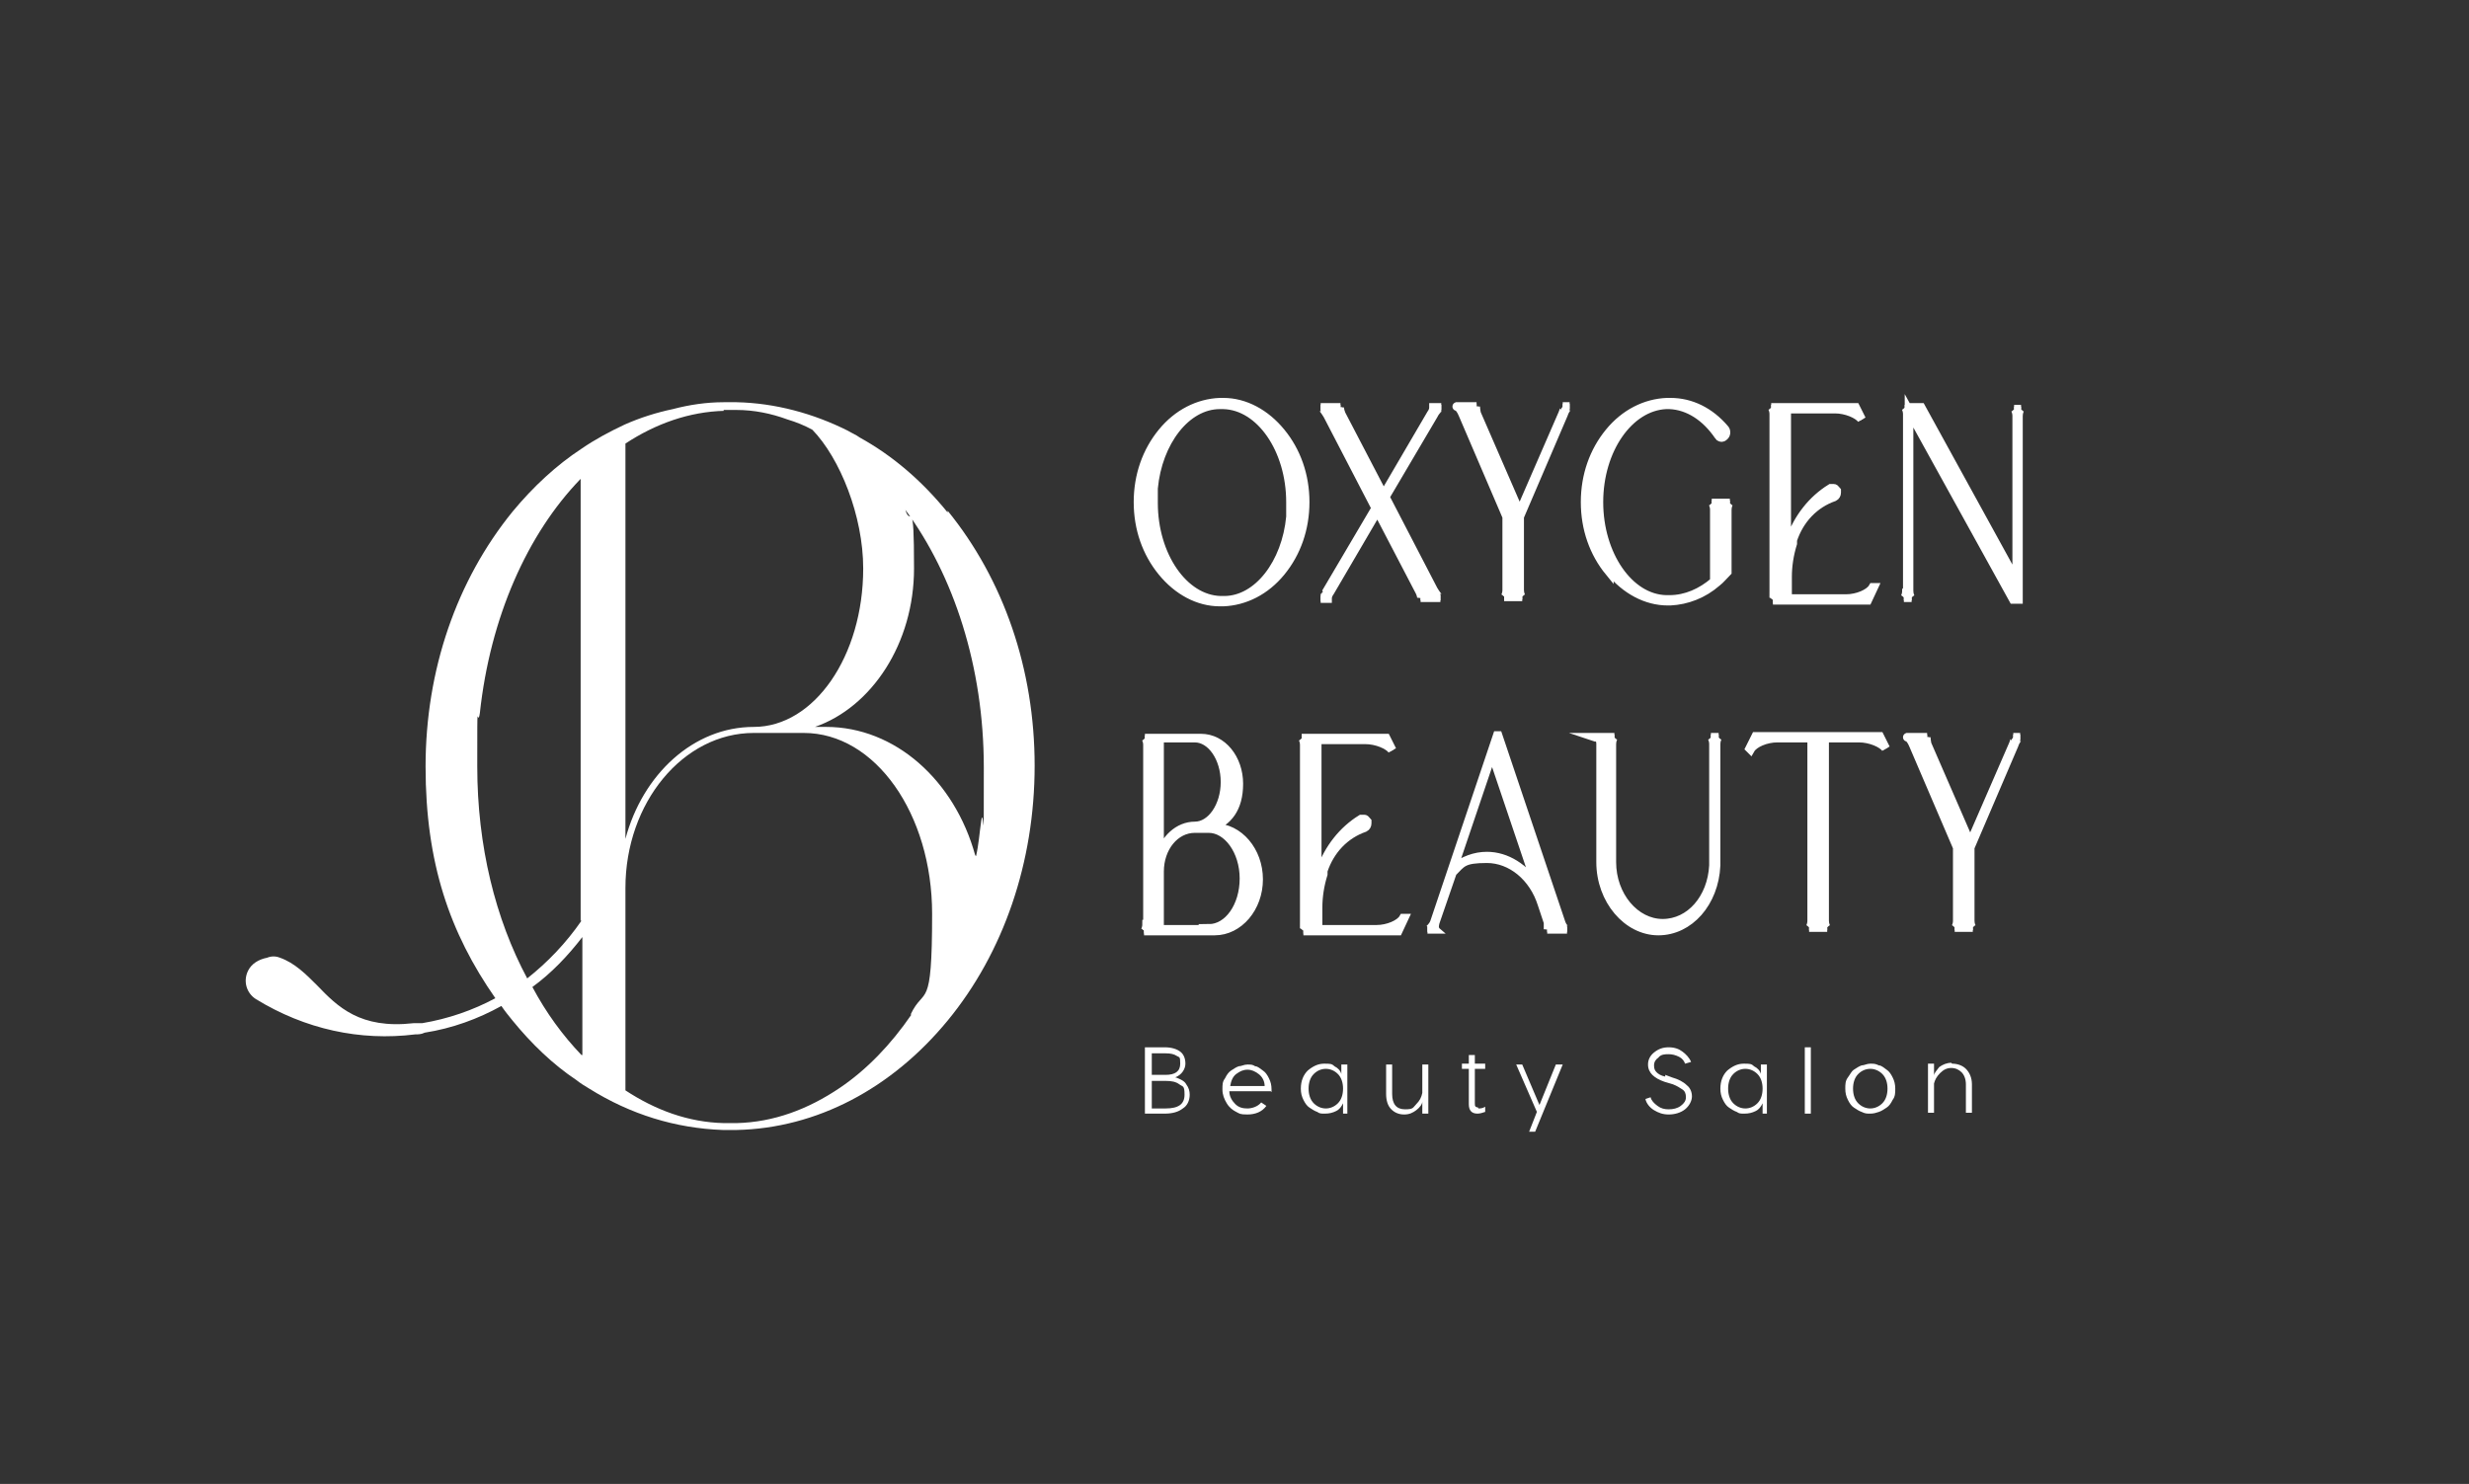
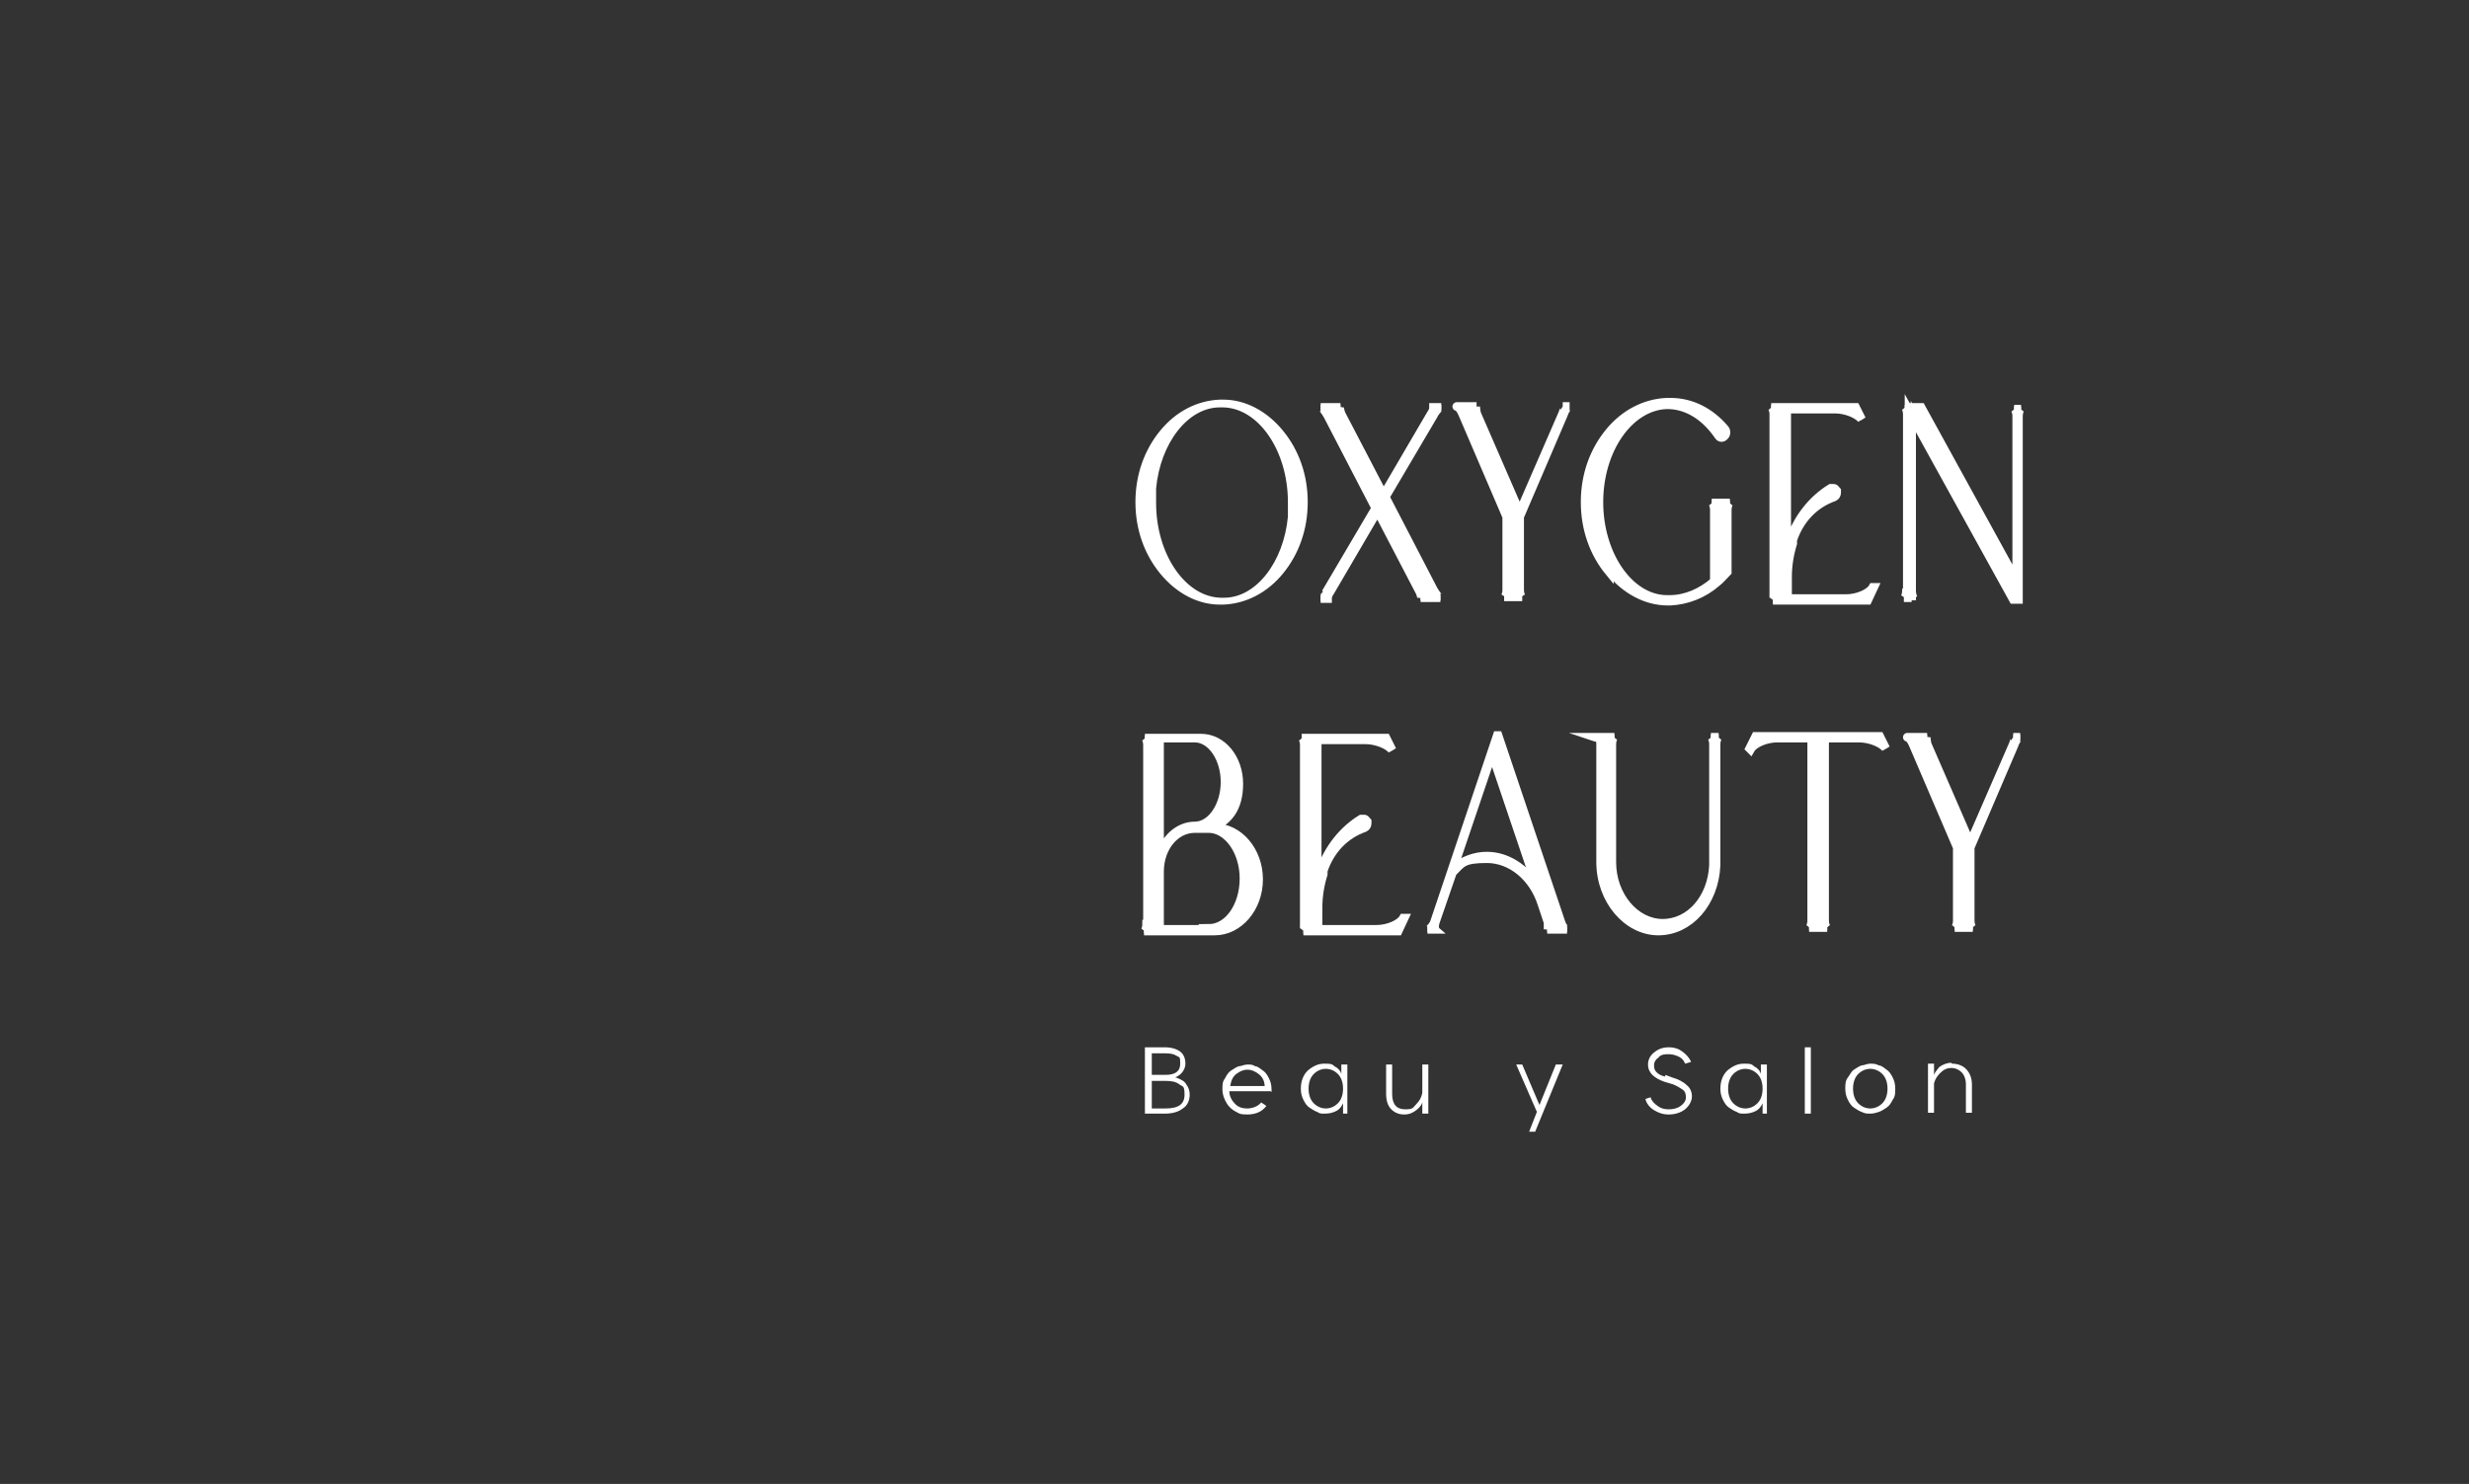
<svg xmlns="http://www.w3.org/2000/svg" id="Layer_1" data-name="Layer 1" viewBox="0 0 286.6 172.3">
  <rect x="0" y="0" width="286.6" height="172.3" fill="#333333" stroke="none" />
  <defs>
    <style>      .cls-1 {        stroke-width: .6px;      }      .cls-1, .cls-2, .cls-3 {        fill: #fff;      }      .cls-1, .cls-3 {        stroke: #fff;        stroke-miterlimit: 10;      }      .cls-4 {        isolation: isolate;      }      .cls-2 {        stroke-width: 0px;      }    </style>
  </defs>
  <g class="cls-4">
    <g class="cls-4">
-       <path class="cls-3" d="M134.9,66.4c-1.8-2.2-2.8-5-2.8-8.1s1-5.9,2.8-8.1c1.8-2.2,4.2-3.4,6.7-3.5h.4c2.5,0,4.9,1.3,6.7,3.5s2.8,5,2.8,8.1-1,5.9-2.8,8.1-4.2,3.4-6.7,3.5h-.4c-2.5,0-4.9-1.3-6.7-3.5ZM141.6,47c-3.9,0-7.2,4.3-7.7,9.7v1.7c0,6.1,3.5,11.2,7.8,11.3h.4c3.9,0,7.2-4.3,7.7-9.7v-1.7c0-6.1-3.5-11.2-7.8-11.3h-.2q0,0-.2,0Z" />
-     </g>
+       </g>
    <g class="cls-4">
      <path class="cls-1" d="M134.9,66.4c-1.8-2.2-2.8-5-2.8-8.1s1-5.9,2.8-8.1c1.8-2.2,4.2-3.4,6.7-3.5h.4c2.5,0,4.9,1.3,6.7,3.5s2.8,5,2.8,8.1-1,5.9-2.8,8.1-4.2,3.4-6.7,3.5h-.4c-2.5,0-4.9-1.3-6.7-3.5ZM141.6,47c-3.9,0-7.2,4.3-7.7,9.7v1.7c0,6.1,3.5,11.2,7.8,11.3h.4c3.9,0,7.2-4.3,7.7-9.7v-1.7c0-6.1-3.5-11.2-7.8-11.3h-.2q0,0-.2,0Z" />
    </g>
    <g class="cls-4">
      <path class="cls-3" d="M154.1,68.5l5.6-9.5-5.6-10.8c-.3-.5-.6-.9-.7-.9s-.1,0-.1,0,0,0,.1,0h2.1s.1,0,.1,0,0,0-.1,0c0,0,0,.3.2.8l4.9,9.4,5.5-9.4h0c.3-.4.3-.7.3-.8h0s0,0,.1,0h.7s.1,0,.1,0,0,0-.1,0-.5.3-.8.9h0l-5.6,9.5,5.6,10.8c.3.5.6.9.7.9s.1,0,.1,0,0,0-.1,0h-2.1s-.1,0-.1,0,0,0,.1,0c0,0,0-.3-.2-.7l-4.9-9.4-5.5,9.4c-.3.4-.3.7-.3.8h0s0,0-.1,0h-.6s-.1,0-.1,0,0,0,.1,0,.5-.3.8-.9h0Z" />
    </g>
    <g class="cls-4">
      <path class="cls-1" d="M154.1,68.5l5.6-9.5-5.6-10.8c-.3-.5-.6-.9-.7-.9s-.1,0-.1,0,0,0,.1,0h2.1s.1,0,.1,0,0,0-.1,0c0,0,0,.3.2.8l4.9,9.4,5.5-9.4h0c.3-.4.3-.7.3-.8h0s0,0,.1,0h.7s.1,0,.1,0,0,0-.1,0-.5.3-.8.9h0l-5.6,9.5,5.6,10.8c.3.5.6.9.7.9s.1,0,.1,0,0,0-.1,0h-2.1s-.1,0-.1,0,0,0,.1,0c0,0,0-.3-.2-.7l-4.9-9.4-5.5,9.4c-.3.4-.3.7-.3.8h0s0,0-.1,0h-.6s-.1,0-.1,0,0,0,.1,0,.5-.3.8-.9h0Z" />
    </g>
    <g class="cls-4">
      <path class="cls-3" d="M169.2,47.2s0,0,.1,0h2s.1,0,.1,0,0,0-.1,0c0,0,0,.3.1.8h0l5,11.5,5-11.5h0c.2-.5.2-.7.1-.8h0s-.1,0-.1,0,0,0,0,0h.7s.1,0,.1,0,0,0-.1,0-.4.3-.6.9l-5.1,11.9v8.5c0,.5.2.8.2.8,0,0,.1,0,.1,0s0,0-.1,0h-1.9s-.1,0-.1,0,0,0,.1,0c0,0,.2-.3.2-.8v-8.5l-5.1-11.9c-.2-.5-.5-.9-.7-.9s-.1,0-.1,0h.2Z" />
    </g>
    <g class="cls-4">
-       <path class="cls-1" d="M169.2,47.2s0,0,.1,0h2s.1,0,.1,0,0,0-.1,0c0,0,0,.3.1.8h0l5,11.5,5-11.5h0c.2-.5.2-.7.1-.8h0s-.1,0-.1,0,0,0,0,0h.7s.1,0,.1,0,0,0-.1,0-.4.3-.6.9l-5.1,11.9v8.5c0,.5.2.8.2.8,0,0,.1,0,.1,0s0,0-.1,0h-1.9s-.1,0-.1,0,0,0,.1,0c0,0,.2-.3.2-.8v-8.5l-5.1-11.9c-.2-.5-.5-.9-.7-.9s-.1,0-.1,0h.2Z" />
-     </g>
+       </g>
    <g class="cls-4">
      <path class="cls-3" d="M186.8,66.4c-1.8-2.2-2.8-5-2.8-8.1s1-5.9,2.8-8.1c1.8-2.2,4.2-3.4,6.7-3.5h.4c2.4,0,4.6,1.1,6.3,3.1.2.2.2.6,0,.8,0,0-.2.2-.3.2s-.3,0-.4-.2c-1.5-2.2-3.5-3.5-5.7-3.6h-.4c-4.3.2-7.8,5.2-7.8,11.3s3.5,11.2,7.8,11.3h.4c1.9,0,3.7-.8,5.2-2.1v-8.3h0c0-.5-.2-.8-.2-.8,0,0-.1,0-.1,0s0,0,.1,0h1.9s.1,0,.1,0,0,0-.1,0c0,0-.2.3-.2.8v7.2h0c-.4.4-.8.9-1.2,1.2h0c-1.6,1.4-3.5,2.1-5.4,2.2h-.3c-2.5,0-4.9-1.3-6.7-3.5h-.1Z" />
      <path class="cls-3" d="M205.9,68.5v-20.4c0-.5-.2-.8-.2-.8,0,0-.1,0-.1,0s0,0,.1,0h9.7l.7,1.4h0c-.4-.6-1.8-1.2-3.1-1.2h-5.6v17.1c0-.5.2-1,.4-1.5h0v-.4h0c.9-2.6,2.6-4.7,4.7-6h.4c.1,0,.2.2.3.3v.2c0,.2-.1.4-.3.5-2.3.8-4,2.6-4.8,5v.4h0c-.4,1.3-.6,2.6-.6,3.9v2.5h6.8c1.3,0,2.7-.6,3.1-1.3h.1c0,0-.7,1.5-.7,1.5h-10.9s-.1,0-.1,0,0,0,.1,0c0,0,.2-.3.2-.8h-.2Z" />
      <path class="cls-3" d="M221.4,68.5v-20.4c0-.5-.2-.8-.2-.8,0,0-.1,0-.1,0s0,0,.1,0h1.8l11.1,20.2v-19.2c0-.5-.2-.8-.2-.8,0,0-.1,0-.1,0s0,0,.1,0h.6s.1,0,.1,0,0,0-.1,0c0,0-.2.3-.2.8s0,0,0,0v21.3s0,0-.1,0h-.5l-12.1-21.9v20.9c0,.5.2.8.2.8,0,0,.1,0,.1,0s0,0-.1,0h-.7s-.1,0-.1,0,0,0,.1,0c0,0,.2-.3.2-.8h0Z" />
    </g>
    <g class="cls-4">
      <path class="cls-1" d="M186.8,66.4c-1.8-2.2-2.8-5-2.8-8.1s1-5.9,2.8-8.1c1.8-2.2,4.2-3.4,6.7-3.5h.4c2.4,0,4.6,1.1,6.3,3.1.2.2.2.6,0,.8,0,0-.2.2-.3.2s-.3,0-.4-.2c-1.5-2.2-3.5-3.5-5.7-3.6h-.4c-4.3.2-7.8,5.2-7.8,11.3s3.5,11.2,7.8,11.3h.4c1.9,0,3.7-.8,5.2-2.1v-8.3h0c0-.5-.2-.8-.2-.8,0,0-.1,0-.1,0s0,0,.1,0h1.9s.1,0,.1,0,0,0-.1,0c0,0-.2.3-.2.8v7.2h0c-.4.4-.8.9-1.2,1.2h0c-1.6,1.4-3.5,2.1-5.4,2.2h-.3c-2.5,0-4.9-1.3-6.7-3.5h-.1Z" />
      <path class="cls-1" d="M205.9,68.5v-20.4c0-.5-.2-.8-.2-.8,0,0-.1,0-.1,0s0,0,.1,0h9.7l.7,1.4h0c-.4-.6-1.8-1.2-3.1-1.2h-5.6v17.1c0-.5.2-1,.4-1.5h0v-.4h0c.9-2.6,2.6-4.7,4.7-6h.4c.1,0,.2.2.3.3v.2c0,.2-.1.4-.3.5-2.3.8-4,2.6-4.8,5v.4h0c-.4,1.3-.6,2.6-.6,3.9v2.5h6.8c1.3,0,2.7-.6,3.1-1.3h.1c0,0-.7,1.5-.7,1.5h-10.9s-.1,0-.1,0,0,0,.1,0c0,0,.2-.3.2-.8h-.2Z" />
-       <path class="cls-1" d="M221.4,68.5v-20.4c0-.5-.2-.8-.2-.8,0,0-.1,0-.1,0s0,0,.1,0h1.8l11.1,20.2v-19.2c0-.5-.2-.8-.2-.8,0,0-.1,0-.1,0s0,0,.1,0h.6s.1,0,.1,0,0,0-.1,0c0,0-.2.3-.2.8s0,0,0,0v21.3s0,0-.1,0h-.5l-12.1-21.9v20.9c0,.5.2.8.2.8,0,0,.1,0,.1,0s0,0-.1,0h-.7s-.1,0-.1,0,0,0,.1,0c0,0,.2-.3.2-.8h0Z" />
+       <path class="cls-1" d="M221.4,68.5v-20.4c0-.5-.2-.8-.2-.8,0,0-.1,0-.1,0s0,0,.1,0h1.8l11.1,20.2v-19.2c0-.5-.2-.8-.2-.8,0,0-.1,0-.1,0s0,0,.1,0h.6s.1,0,.1,0,0,0-.1,0c0,0-.2.3-.2.8s0,0,0,0v21.3s0,0-.1,0l-12.1-21.9v20.9c0,.5.2.8.2.8,0,0,.1,0,.1,0s0,0-.1,0h-.7s-.1,0-.1,0,0,0,.1,0c0,0,.2-.3.2-.8h0Z" />
    </g>
    <g class="cls-4">
      <path class="cls-3" d="M133.2,106.9v-20.4c0-.5-.2-.8-.2-.8,0,0-.1,0-.1,0s0,0,.1,0h6.4c2.5,0,4.4,2.4,4.4,5.3s-1.3,4.4-3.2,5.1h.4c2.8,0,5.1,2.7,5.1,6s-2.3,6-5.1,6h-8.1s-.1,0-.1,0,0,0,.1,0c0,0,.2-.3.2-.8h.1ZM134.6,85.7v13.8c.6-2.1,2.2-3.6,4.1-3.6s0,0,0,0c1.9,0,3.5-2.3,3.5-5.1s-1.6-5.1-3.5-5.1c0,0-4.1,0-4.1,0ZM140.3,107.8c2.3,0,4.1-2.6,4.1-5.8s-1.9-5.8-4.1-5.8h-1.6c-2.3,0-4.1,2.2-4.1,5v6.7h5.8,0Z" />
      <path class="cls-3" d="M151.4,106.9v-20.4c0-.5-.2-.8-.2-.8,0,0-.1,0-.1,0s0,0,.1,0h9.7l.7,1.4h0c-.4-.6-1.8-1.2-3.1-1.2h-5.6v17.1c0-.5.2-1,.4-1.5h0v-.4h0c.9-2.6,2.6-4.7,4.7-6h.4c.1,0,.2.2.3.3v.2c0,.2-.1.4-.3.5-2.3.8-4,2.6-4.8,5v.4h0c-.4,1.3-.6,2.6-.6,3.9v2.5h6.8c1.3,0,2.7-.6,3.1-1.3h.1c0,0-.7,1.5-.7,1.5h-10.9s-.1,0-.1,0,0,0,.1,0c0,0,.2-.3.2-.8h-.2Z" />
    </g>
    <g class="cls-4">
      <path class="cls-1" d="M133.2,106.9v-20.4c0-.5-.2-.8-.2-.8,0,0-.1,0-.1,0s0,0,.1,0h6.4c2.5,0,4.4,2.4,4.4,5.3s-1.3,4.4-3.2,5.1h.4c2.8,0,5.1,2.7,5.1,6s-2.3,6-5.1,6h-8.1s-.1,0-.1,0,0,0,.1,0c0,0,.2-.3.2-.8h.1ZM134.6,85.7v13.8c.6-2.1,2.2-3.6,4.1-3.6s0,0,0,0c1.9,0,3.5-2.3,3.5-5.1s-1.6-5.1-3.5-5.1c0,0-4.1,0-4.1,0ZM140.3,107.8c2.3,0,4.1-2.6,4.1-5.8s-1.9-5.8-4.1-5.8h-1.6c-2.3,0-4.1,2.2-4.1,5v6.7h5.8,0Z" />
      <path class="cls-1" d="M151.4,106.9v-20.4c0-.5-.2-.8-.2-.8,0,0-.1,0-.1,0s0,0,.1,0h9.7l.7,1.4h0c-.4-.6-1.8-1.2-3.1-1.2h-5.6v17.1c0-.5.2-1,.4-1.5h0v-.4h0c.9-2.6,2.6-4.7,4.7-6h.4c.1,0,.2.2.3.3v.2c0,.2-.1.4-.3.5-2.3.8-4,2.6-4.8,5v.4h0c-.4,1.3-.6,2.6-.6,3.9v2.5h6.8c1.3,0,2.7-.6,3.1-1.3h.1c0,0-.7,1.5-.7,1.5h-10.9s-.1,0-.1,0,0,0,.1,0c0,0,.2-.3.2-.8h-.2Z" />
    </g>
    <g class="cls-4">
      <path class="cls-3" d="M165.8,107.9s0,0,.1,0c0,0,.4-.3.6-.8l7.3-21.7h.1l7.3,21.7h0c.2.6.5.8.6.8s.1,0,.1,0,0,0-.1,0h-2.1s-.1,0-.1,0,0,0,.1,0v-.8l-.7-2.1h0c-1-3.2-3.6-5.3-6.4-5.3s-2.9.5-4,1.6l-2,5.8c-.1.4-.1.7,0,.8h0s0,0-.1,0h-.7s-.1,0-.1,0h0ZM178.4,102.9l-5.2-15.4-4.5,13.3c1.2-.9,2.5-1.4,3.9-1.4,2.3,0,4.4,1.4,5.8,3.5Z" />
    </g>
    <g class="cls-4">
      <path class="cls-1" d="M165.8,107.9s0,0,.1,0c0,0,.4-.3.6-.8l7.3-21.7h.1l7.3,21.7h0c.2.6.5.8.6.8s.1,0,.1,0,0,0-.1,0h-2.1s-.1,0-.1,0,0,0,.1,0v-.8l-.7-2.1h0c-1-3.2-3.6-5.3-6.4-5.3s-2.9.5-4,1.6l-2,5.8c-.1.4-.1.7,0,.8h0s0,0-.1,0h-.7s-.1,0-.1,0h0ZM178.4,102.9l-5.2-15.4-4.5,13.3c1.2-.9,2.5-1.4,3.9-1.4,2.3,0,4.4,1.4,5.8,3.5Z" />
    </g>
    <g class="cls-4">
      <path class="cls-3" d="M185.2,85.6s0,0,.1,0h2s.1,0,.1,0,0,0-.1,0c0,0-.2.3-.2.8v13.7c0,3.9,2.7,7.1,5.9,7.1s5.7-2.9,5.9-6.7v-14.1h0c0-.5-.2-.8-.2-.8,0,0-.1,0-.1,0s0,0,.1,0h.7s.1,0,.1,0,0,0-.1,0c0,0-.2.3-.2.8v14.1h0c-.2,4.3-3.1,7.6-6.7,7.6s-6.7-3.6-6.7-8v-13.7c0-.5-.2-.8-.2-.8,0,0-.1,0-.1,0h-.3Z" />
      <path class="cls-3" d="M203.1,86.9h0l.7-1.4h14.4l.7,1.4h0c-.4-.6-1.8-1.2-3.1-1.2h-4v21.2c0,.5.2.8.2.8,0,0,.1,0,.1,0s0,0-.1,0h-1.9s-.1,0-.1,0,0,0,.1,0c0,0,.2-.3.2-.8v-21.2h-4c-1.3,0-2.7.6-3.1,1.3h0c0,0,0,0,0,0Z" />
      <path class="cls-3" d="M221.5,85.6s0,0,.1,0h2s.1,0,.1,0,0,0-.1,0c0,0,0,.3.1.8h0l5,11.5,5-11.5h0c.2-.5.2-.7.1-.8h0s-.1,0-.1,0,0,0,0,0h.7s.1,0,.1,0,0,0-.1,0-.4.3-.6.9l-5.1,11.9v8.5c0,.5.2.8.2.8,0,0,.1,0,.1,0s0,0-.1,0h-1.9s-.1,0-.1,0,0,0,.1,0c0,0,.2-.3.2-.8v-8.5l-5.1-11.9c-.2-.5-.5-.9-.7-.9s-.1,0-.1,0h.2Z" />
    </g>
    <g class="cls-4">
      <path class="cls-1" d="M185.2,85.6s0,0,.1,0h2s.1,0,.1,0,0,0-.1,0c0,0-.2.3-.2.8v13.7c0,3.9,2.7,7.1,5.9,7.1s5.7-2.9,5.9-6.7v-14.1h0c0-.5-.2-.8-.2-.8,0,0-.1,0-.1,0s0,0,.1,0h.7s.1,0,.1,0,0,0-.1,0c0,0-.2.3-.2.8v14.1h0c-.2,4.3-3.1,7.6-6.7,7.6s-6.7-3.6-6.7-8v-13.7c0-.5-.2-.8-.2-.8,0,0-.1,0-.1,0h-.3Z" />
      <path class="cls-1" d="M203.1,86.9h0l.7-1.4h14.4l.7,1.4h0c-.4-.6-1.8-1.2-3.1-1.2h-4v21.2c0,.5.2.8.2.8,0,0,.1,0,.1,0s0,0-.1,0h-1.9s-.1,0-.1,0,0,0,.1,0c0,0,.2-.3.2-.8v-21.2h-4c-1.3,0-2.7.6-3.1,1.3h0c0,0,0,0,0,0Z" />
      <path class="cls-1" d="M221.5,85.6s0,0,.1,0h2s.1,0,.1,0,0,0-.1,0c0,0,0,.3.1.8h0l5,11.5,5-11.5h0c.2-.5.2-.7.1-.8h0s-.1,0-.1,0,0,0,0,0h.7s.1,0,.1,0,0,0-.1,0-.4.3-.6.9l-5.1,11.9v8.5c0,.5.2.8.2.8,0,0,.1,0,.1,0s0,0-.1,0h-1.9s-.1,0-.1,0,0,0,.1,0c0,0,.2-.3.2-.8v-8.5l-5.1-11.9c-.2-.5-.5-.9-.7-.9s-.1,0-.1,0h.2Z" />
    </g>
  </g>
-   <path class="cls-2" d="M110,59.5c-3-3.7-6.4-6.6-10.2-8.7-.4-.3-.9-.5-1.4-.8-4-2-8.4-3.2-12.9-3.3h-1.5c-2,0-4,.3-5.9.8-1.9.4-3.8,1-5.6,1.8-1.7.8-3.4,1.7-5,2.8-2.9,1.9-5.6,4.4-8,7.3-6.5,8-10.1,18.4-10.1,29.6s2.8,19.3,8.1,26.9c-2.6,1.4-5.5,2.4-8.5,2.9-.3,0-.7,0-1,0-6.2.7-8.8-1.9-11.2-4.4-1.3-1.3-2.6-2.6-4.3-3.2-.5-.2-1-.2-1.5,0-1,.2-1.8.7-2.2,1.5-.6,1.2-.2,2.6.9,3.3,5.7,3.5,12.1,4.9,18.5,4.1h0c.3,0,.7,0,1.1-.2,3.2-.5,6.2-1.6,8.9-3.1.4.6.9,1.2,1.3,1.7,2.2,2.7,4.7,5.1,7.4,6.9.5.4,1,.7,1.5,1,4.8,3,10,4.6,15.5,4.8h1.6c9.3-.2,18-4.8,24.5-12.7,6.5-7.9,10.1-18.4,10.1-29.6s-3.6-21.6-10.1-29.6h0v.2ZM84,47.6h1.5c2,0,4,.4,5.9,1.1h0c1,.3,2,.7,2.9,1.2h0c3.2,3.3,5.9,10,5.9,16.1,0,10.2-5.7,18.4-12.7,18.4h0c-7,0-12.9,5.5-14.9,13v-45.9c3.5-2.3,7.4-3.7,11.5-3.8h-.1ZM67.5,122.5h0c-2.2-2.3-4.1-4.9-5.7-7.9,2.2-1.6,4.1-3.6,5.8-5.8v13.7h0ZM67.5,106.9c-1.8,2.6-3.9,4.8-6.3,6.7-3.7-6.9-5.8-15.4-5.8-24.6s0-4.2.3-6.2c1.2-11.1,5.5-20.8,11.7-27.2q2.7-2.9,0,0v51.3h0ZM105.8,117.8c-2.4,3.5-5.2,6.4-8.3,8.5-3.7,2.5-7.7,4-12,4.1h-1.5c-4.1-.1-7.9-1.5-11.4-3.8v-23.5c0-9.9,6.7-18,14.9-18h5.8c8.3,0,14.9,9.4,14.9,21s-.9,8.3-2.5,11.7h0ZM113.2,99.3c-2.4-8.7-9.3-14.9-17.3-14.9h-1.3c6.6-2.3,11.5-9.7,11.5-18.4s-.4-4.7-1-6.8c5.6,7.6,9.1,18.2,9.1,29.9s0,4.1-.3,6.2c-.2,1.4-.3,2.8-.6,4.1h0Z" />
  <g class="cls-4">
    <g class="cls-4">
      <path class="cls-2" d="M136.5,125.1c.5.2,1,.4,1.2.8.3.4.4.8.4,1.2,0,.7-.3,1.3-.8,1.6-.5.4-1.2.6-2.1.6h-2.3v-7.7h2.3c.8,0,1.4.2,1.8.5.4.3.6.8.6,1.4s-.4,1.3-1.2,1.6h.1ZM133.7,124.8h1.6c1.1,0,1.7-.4,1.7-1.3s-.1-.7-.4-.9-.7-.3-1.3-.3h-1.6v2.6h0ZM133.7,128.7h1.6c1.5,0,2.2-.5,2.2-1.6s-.2-.9-.6-1.2c-.4-.3-.9-.4-1.6-.4h-1.6v3.2h0Z" />
    </g>
    <g class="cls-4">
      <path class="cls-2" d="M147.5,126.7h-4.8c0,.6.3,1.1.7,1.5.4.4.9.5,1.4.5s1.2-.2,1.6-.7l.6.4c-.5.7-1.3,1-2.2,1s-.9-.1-1.3-.3c-.4-.2-.8-.5-1.1-1s-.5-1-.5-1.6,0-.9.3-1.3c.2-.4.4-.7.7-.9.3-.2.6-.4.9-.5.3,0,.6-.2,1-.2s.6,0,.9.2c.3,0,.6.3.9.5.3.2.5.5.7.9s.3.8.3,1.3,0,.2,0,.3h0ZM142.7,126.1h4.1c0-.6-.3-1.1-.7-1.4s-.8-.5-1.3-.5-.9.2-1.3.5c-.4.3-.6.8-.7,1.4h-.1Z" />
    </g>
    <g class="cls-4">
      <path class="cls-2" d="M155.9,129.3v-1.2c-.2.4-.4.7-.8.9-.4.2-.8.3-1.3.3s-.6,0-.9-.2c-.3-.1-.6-.3-.9-.5-.3-.2-.5-.5-.7-.9s-.3-.8-.3-1.3c0-.9.3-1.6.8-2.1.6-.5,1.2-.8,1.9-.8s.9,0,1.2.3c.4.2.7.5.8.9v-1.1h.7v5.7h-.7.2ZM153.9,128.7c.5,0,1-.2,1.4-.6s.6-1,.6-1.7-.2-1.3-.6-1.7c-.4-.4-.9-.6-1.4-.6s-1,.2-1.4.6-.6,1-.6,1.7.2,1.3.6,1.7c.4.4.9.6,1.4.6Z" />
      <path class="cls-2" d="M165.8,123.6v5.7h-.7v-1.4c0,.3-.3.7-.7,1s-.8.5-1.4.5-1.1-.2-1.5-.6c-.4-.4-.6-1-.6-1.8v-3.4h.7v3.4c0,1.2.5,1.8,1.5,1.8s.9-.2,1.3-.6.6-.8.7-1.3v-3.3h.7Z" />
-       <path class="cls-2" d="M171.6,128.7c.2,0,.5,0,.8-.2v.6c-.3.1-.6.2-.9.2-.7,0-1-.4-1-1.1v-4.1h-.8v-.6h.8v-1h.7v1h1.2v.6h-1.2v4c0,.2,0,.3.1.4,0,0,.2.1.3.1h0Z" />
      <path class="cls-2" d="M181.4,123.6l-3.2,7.8h-.7l.9-2.3-2.4-5.5h.7l2,4.7,1.9-4.7h.8Z" />
      <path class="cls-2" d="M193.3,124.8l.8.3c.7.2,1.3.5,1.7.9.4.3.6.8.6,1.3s-.3,1.1-.8,1.5-1.2.6-1.9.6-1.2-.2-1.7-.5-.9-.8-1-1.3l.6-.2c.1.4.4.7.8,1,.4.3.8.4,1.3.4s1-.1,1.4-.4c.4-.3.6-.6.6-1s-.1-.7-.4-.9c-.3-.2-.6-.4-1.1-.6l-1-.3c-.6-.2-1.1-.5-1.4-.8s-.5-.7-.5-1.2.2-1,.7-1.4,1-.6,1.7-.6,1.2.2,1.6.5.8.7,1,1.2l-.7.2c-.1-.3-.3-.6-.7-.8s-.8-.3-1.2-.3-.9,0-1.2.4c-.3.2-.5.5-.5.9s.1.6.3.8c.2.2.5.4,1,.5v-.2Z" />
    </g>
    <g class="cls-4">
      <path class="cls-2" d="M204.6,129.3v-1.2c-.2.4-.4.7-.8.9-.4.2-.8.3-1.3.3s-.6,0-.9-.2c-.3-.1-.6-.3-.9-.5-.3-.2-.5-.5-.7-.9s-.3-.8-.3-1.3c0-.9.3-1.6.8-2.1.6-.5,1.2-.8,1.9-.8s.9,0,1.2.3c.4.2.7.5.8.9v-1.1h.7v5.7h-.7.2ZM202.6,128.7c.5,0,1-.2,1.4-.6s.6-1,.6-1.7-.2-1.3-.6-1.7c-.4-.4-.9-.6-1.4-.6s-1,.2-1.4.6-.6,1-.6,1.7.2,1.3.6,1.7c.4.4.9.6,1.4.6Z" />
    </g>
    <g class="cls-4">
      <path class="cls-2" d="M209.5,129.3v-7.7h.7v7.7h-.7Z" />
      <path class="cls-2" d="M216.1,123.7c.3,0,.6-.2,1-.2s.6,0,1,.2c.3,0,.6.3.9.5.3.2.5.5.7.9s.3.8.3,1.3,0,.9-.3,1.3c-.2.4-.4.7-.7.9s-.6.4-.9.5c-.3.1-.6.2-1,.2s-.6,0-1-.2c-.3-.1-.6-.3-.9-.5-.3-.2-.5-.5-.7-.9s-.3-.8-.3-1.3,0-.9.3-1.3.4-.7.7-.9c.3-.2.6-.4.9-.5ZM218.5,128.1c.4-.4.6-1,.6-1.7s-.2-1.3-.6-1.7c-.4-.4-.9-.6-1.4-.6s-1,.2-1.4.6-.6,1-.6,1.7.2,1.3.6,1.7c.4.4.9.6,1.4.6s1-.2,1.4-.6Z" />
      <path class="cls-2" d="M226.6,123.5c.6,0,1.2.2,1.6.6.4.4.7,1,.7,1.8v3.3h-.7v-3.3c0-.6-.2-1.1-.5-1.4s-.7-.5-1.2-.5-.9.2-1.3.6c-.4.4-.6.8-.7,1.2v3.4h-.7v-5.7h.7v1.4c0-.3.3-.6.6-1,.4-.3.9-.5,1.4-.5h0Z" />
    </g>
  </g>
</svg>